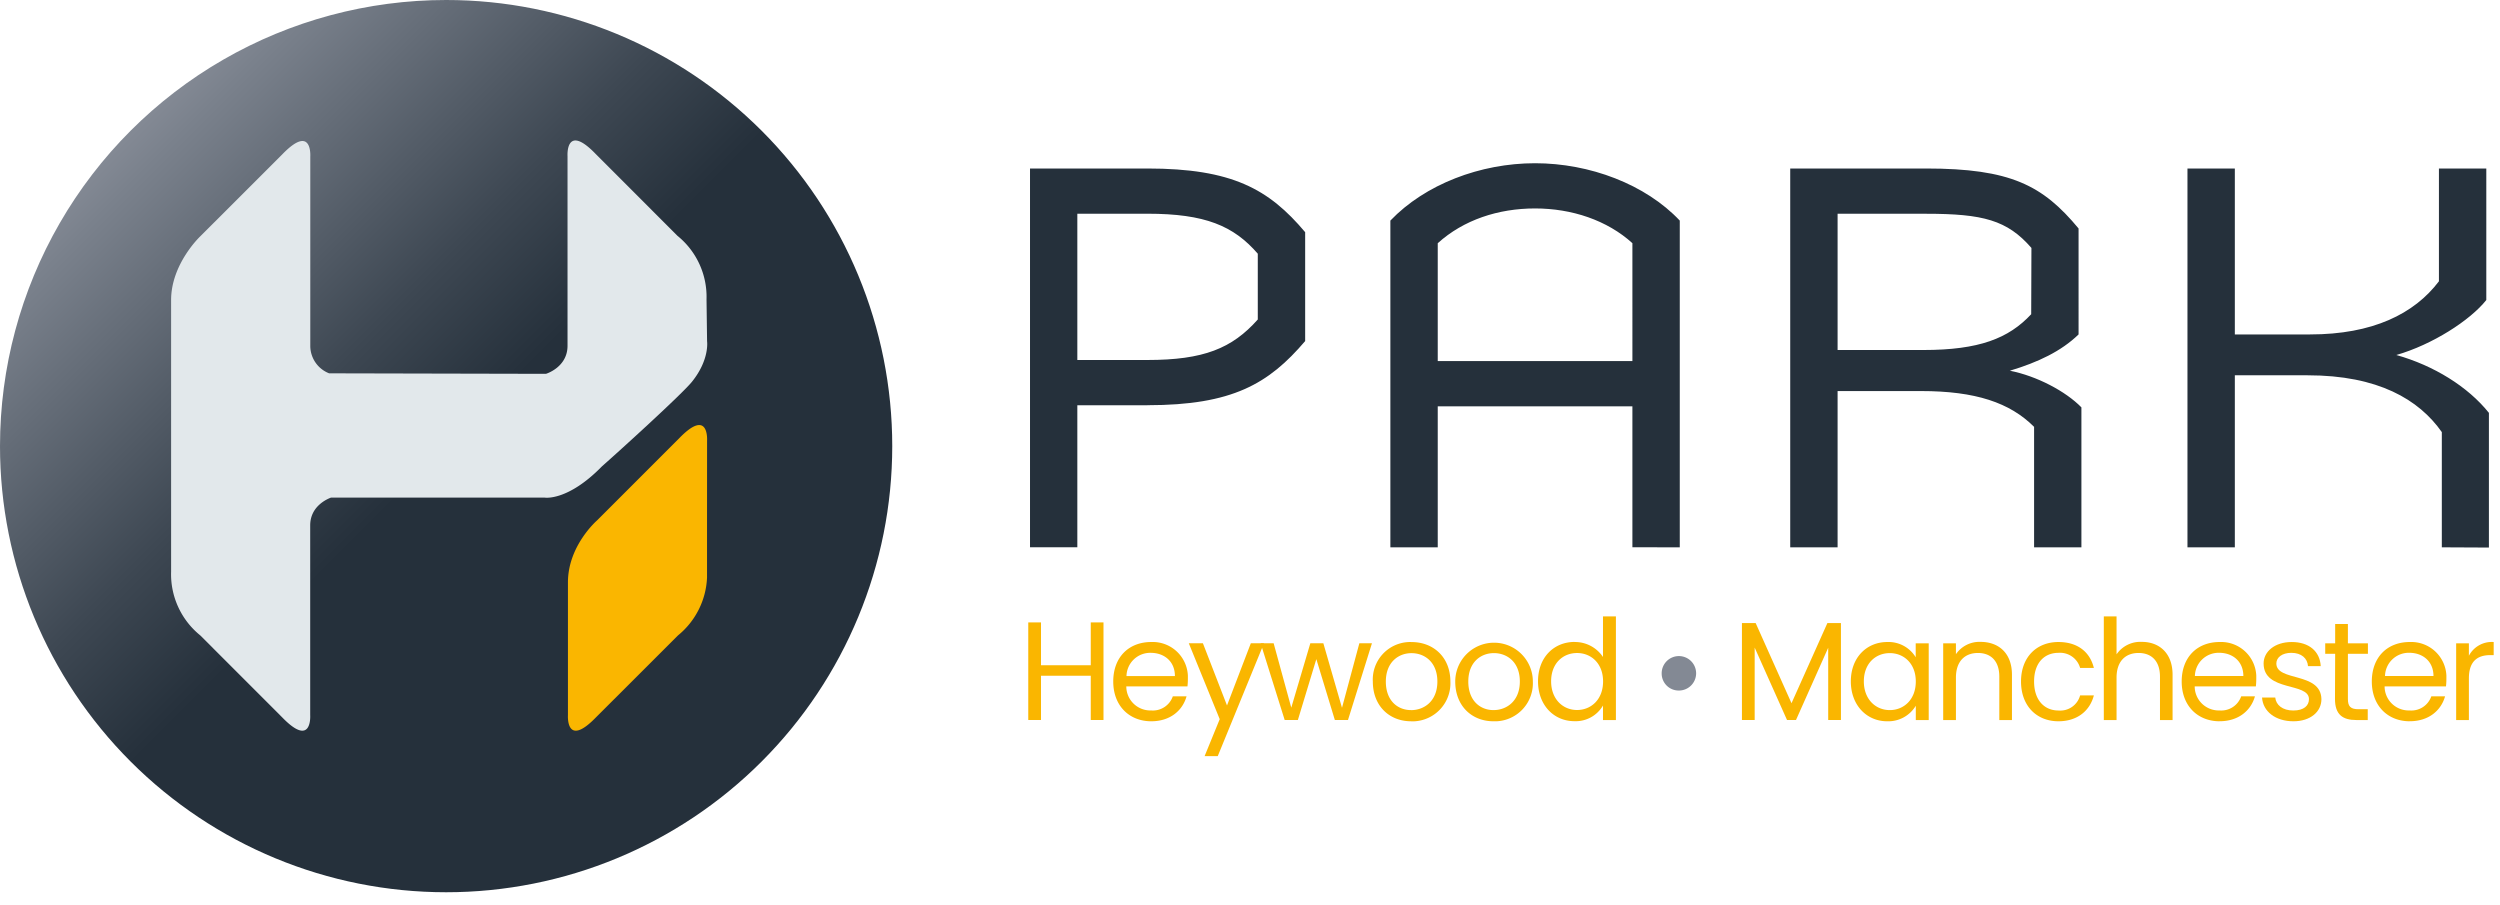
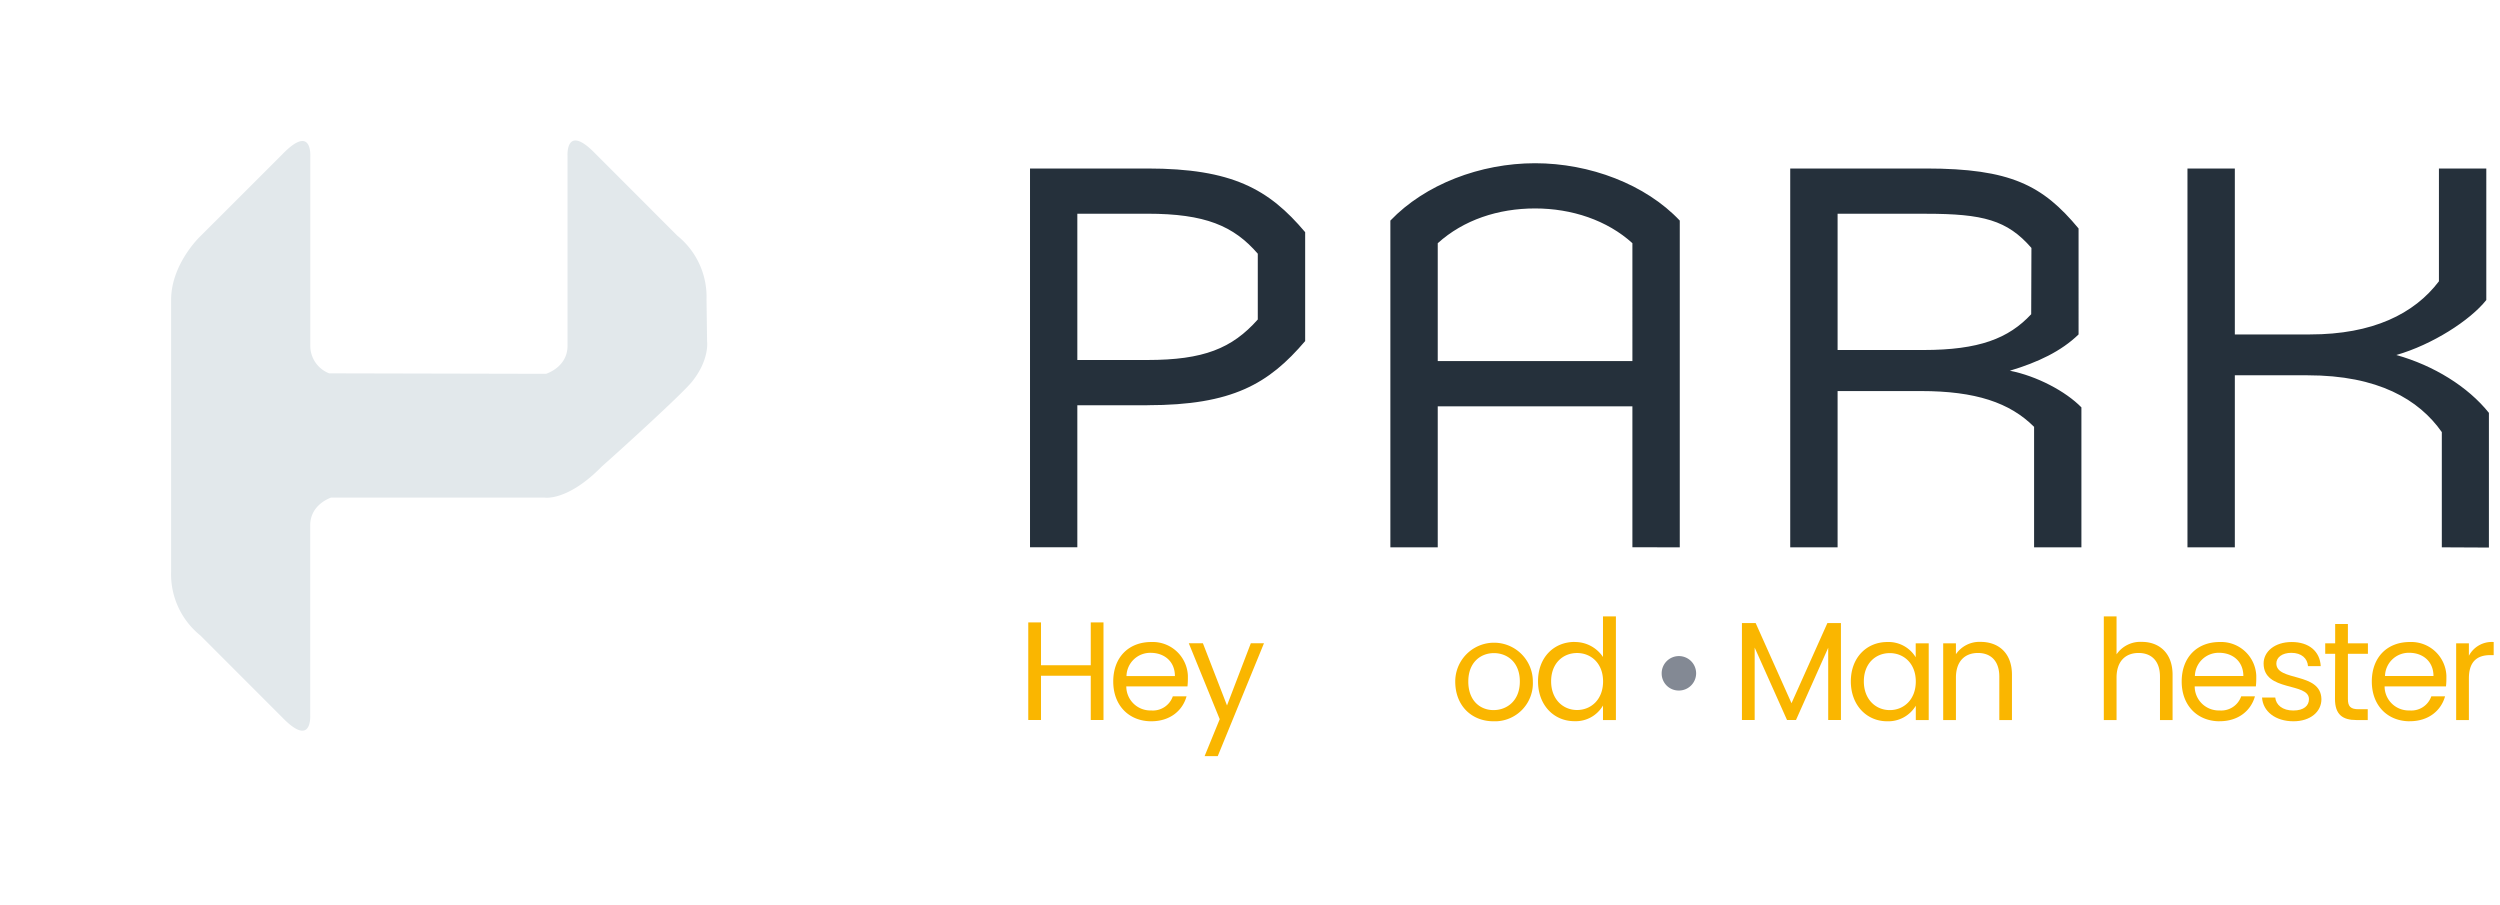
<svg xmlns="http://www.w3.org/2000/svg" id="Layer_1" data-name="Layer 1" viewBox="0 0 545.7 197.5">
  <defs>
    <style>.cls-1{fill:none;}.cls-2{clip-path:url(#clip-path);}.cls-3{fill:url(#linear-gradient);}.cls-4{clip-path:url(#clip-path-2);}.cls-5{fill:#fab600;}.cls-6{fill:#25303b;}.cls-7{fill:#e2e8eb;}.cls-8{fill:#838994;}</style>
    <clipPath id="clip-path">
      <path class="cls-1" d="M0,97.37A97.38,97.38,0,1,0,97.39,0h0A97.38,97.38,0,0,0,0,97.37" />
    </clipPath>
    <linearGradient id="linear-gradient" x1="-6002.02" y1="535.42" x2="-6001.02" y2="535.42" gradientTransform="translate(104369.46 1168892.74) rotate(90) scale(194.75)" gradientUnits="userSpaceOnUse">
      <stop offset="0" stop-color="#838994" />
      <stop offset="0.04" stop-color="#7a818c" />
      <stop offset="0.35" stop-color="#3d4752" />
      <stop offset="0.5" stop-color="#25303b" />
      <stop offset="1" stop-color="#25303b" />
    </linearGradient>
    <clipPath id="clip-path-2">
      <rect class="cls-1" width="544.32" height="194.75" />
    </clipPath>
  </defs>
  <g id="Layer_2" data-name="Layer 2">
    <g id="Layer_1-2" data-name="Layer 1-2">
      <g class="cls-2">
-         <rect class="cls-3" x="-40.32" y="-40.34" width="275.42" height="275.42" transform="translate(-40.33 97.38) rotate(-45)" />
-       </g>
+         </g>
      <g class="cls-4">
-         <path class="cls-5" d="M154.34,96.17s.47-7.3-6.12-.47l-17.89,17.89s-6.36,5.5-6.36,13.53v20.75h0v8.24s-.48,7.29,6.12.47L148,138.69a17.21,17.21,0,0,0,6.33-12.58V114.68h0Z" />
        <path class="cls-6" d="M250.44,88.46H235.16v31H224.83V36.78h25.61c18.49,0,26.52,4.48,34.45,13.9V74.45c-7.93,9.3-15.85,14-34.45,14m24.11-33.07c-5.28-6.09-11.48-8.73-24.11-8.73H235.16V78.58h15.28c12.28,0,18.49-2.52,24.11-8.84Zm81.77,64.08V88.69H313.83v30.78H303.49V48.15c7.58-7.92,19.64-12.52,31.58-12.52s24.12,4.6,31.59,12.52v71.32Zm0-66.38c-5.51-5-13.21-7.58-21.25-7.58s-15.61,2.5-21.24,7.59V78.81h42.49ZM444,119.47V93.17c-5.29-5.28-12.75-7.81-24.7-7.81H401.11v34.11H390.77V36.78H420.4c18.49,0,25.5,3.68,33.31,13.09V73c-3.79,3.67-8.85,6.08-15,7.92,5.86,1.15,12.18,4.48,15.62,8v30.55Zm-.58-65.35c-5.28-6.08-10.56-7.46-23-7.46H401.11V76.4h18.72c12.17,0,18.6-2.52,23.54-7.81ZM533,119.47V94.32c-5-7.12-13.9-12.4-29.29-12.4H487.82v37.55H477.48V36.78h10.34V73h16.42c13.66,0,22.74-4.48,28.13-11.6V36.78h10.34V65.49c-3.56,4.48-11.83,9.76-19.64,12,8.16,2.29,15.62,6.89,20.21,12.63v29.4Z" />
        <path class="cls-7" d="M154.22,65.36a17.12,17.12,0,0,0-6.35-13.89L130,33.58c-6.59-6.82-6.12.47-6.12.47V75.48c0,4.71-4.71,6.12-4.71,6.12l-47.33-.11a6.45,6.45,0,0,1-4.11-5.89V34.17s.48-7.3-6.12-.47L43.71,51.59s-6.36,6-6.36,13.89V124.8a17.16,17.16,0,0,0,6.36,13.89l17.88,17.89c6.6,6.82,6.12-.47,6.12-.47V114.68c0-4.16,3.67-5.74,4.53-6.06h46.67s5,.83,12.48-6.82c4-3.53,17.45-15.74,19.66-18.48,3.88-4.83,3.29-8.83,3.29-8.83Z" />
        <polygon class="cls-5" points="238.09 147.5 227.23 147.5 227.23 157.16 224.45 157.16 224.45 135.86 227.23 135.86 227.23 145.21 238.09 145.21 238.09 135.86 240.87 135.86 240.87 157.16 238.09 157.16 238.09 147.5" />
        <path class="cls-5" d="M251.29,157.44c-4.77,0-8.29-3.36-8.29-8.68s3.4-8.62,8.29-8.62a7.68,7.68,0,0,1,8,7.35c0,.21,0,.43,0,.65a15.76,15.76,0,0,1-.09,1.68H245.85a5.25,5.25,0,0,0,5.26,5.26h.18A4.61,4.61,0,0,0,256,152h3c-.85,3.06-3.54,5.44-7.7,5.44m-5.41-9.87h10.57c0-3.27-2.41-5.07-5.28-5.07a5.18,5.18,0,0,0-5.29,5.07h0" />
        <polygon class="cls-5" points="273.03 140.41 275.9 140.41 265.81 165.05 262.94 165.05 266.24 156.98 259.49 140.41 262.57 140.41 267.83 153.99 273.03 140.41" />
-         <polygon class="cls-5" points="275.17 140.41 278.01 140.41 281.86 154.47 286.02 140.41 288.86 140.41 292.93 154.5 296.72 140.41 299.47 140.41 294.24 157.16 291.37 157.16 287.33 143.87 283.3 157.16 280.42 157.16 275.17 140.41" />
-         <path class="cls-5" d="M308,157.44c-4.73,0-8.34-3.36-8.34-8.68a8.19,8.19,0,0,1,7.74-8.61,6,6,0,0,1,.73,0c4.77,0,8.46,3.33,8.46,8.62a8.31,8.31,0,0,1-7.91,8.68H308m0-2.44c2.91,0,5.75-2,5.75-6.24s-2.78-6.2-5.65-6.2-5.6,2-5.6,6.2S305.1,155,308,155" />
        <path class="cls-5" d="M326,157.44c-4.74,0-8.35-3.36-8.35-8.68a8.47,8.47,0,1,1,16.94,0h0a8.31,8.31,0,0,1-7.91,8.68H326m0-2.44c2.9,0,5.75-2,5.75-6.24s-2.78-6.2-5.66-6.2-5.59,2-5.59,6.2S323.1,155,326,155" />
        <path class="cls-5" d="M343.7,140.14a7.32,7.32,0,0,1,6.2,3.27v-8.86h2.82v22.62H349.9V154a6.88,6.88,0,0,1-6.23,3.42c-4.5,0-7.95-3.51-7.95-8.71s3.45-8.59,8-8.59m.52,2.42c-3.06,0-5.66,2.23-5.66,6.17s2.6,6.27,5.66,6.27,5.68-2.29,5.68-6.24-2.63-6.2-5.68-6.2" />
        <path class="cls-8" d="M362.71,147a3.76,3.76,0,1,1,3.79,3.73h-.06a3.71,3.71,0,0,1-3.73-3.69v0" />
        <polygon class="cls-5" points="380.23 136.01 383.23 136.01 391.05 153.5 398.88 136.01 401.84 136.01 401.84 157.16 399.06 157.16 399.06 141.39 392.03 157.16 390.07 157.16 383.01 141.36 383.01 157.16 380.23 157.16 380.23 136.01" />
        <path class="cls-5" d="M411.93,140.14a6.94,6.94,0,0,1,6.23,3.33v-3.05H421v16.75h-2.82v-3.12a7,7,0,0,1-6.26,3.39c-4.46,0-7.92-3.51-7.92-8.71s3.46-8.59,7.95-8.59m.55,2.42c-3.06,0-5.66,2.23-5.66,6.17s2.6,6.27,5.66,6.27,5.68-2.29,5.68-6.24-2.63-6.2-5.68-6.2" />
        <path class="cls-5" d="M436.41,147.69c0-3.42-1.86-5.16-4.67-5.16s-4.8,1.77-4.8,5.38v9.26h-2.78V140.42h2.78v2.38a6.21,6.21,0,0,1,5.38-2.69c3.88,0,6.85,2.39,6.85,7.18v9.88h-2.76Z" />
-         <path class="cls-5" d="M449.32,140.14c4.15,0,6.87,2.14,7.73,5.66h-3a4.55,4.55,0,0,0-4.73-3.3c-3.06,0-5.32,2.17-5.32,6.26s2.26,6.33,5.32,6.33a4.49,4.49,0,0,0,4.73-3.3h3c-.86,3.33-3.58,5.65-7.73,5.65-4.77,0-8.17-3.36-8.17-8.68s3.4-8.62,8.17-8.62" />
        <path class="cls-5" d="M459.22,134.55H462v8.28a6.3,6.3,0,0,1,5.53-2.72c3.73,0,6.7,2.39,6.7,7.18v9.88h-2.75v-9.48c0-3.42-1.87-5.16-4.68-5.16s-4.8,1.77-4.8,5.38v9.26h-2.78Z" />
        <path class="cls-5" d="M484.5,157.44c-4.77,0-8.28-3.36-8.28-8.68s3.39-8.62,8.28-8.62a7.68,7.68,0,0,1,8,7.35c0,.21,0,.43,0,.65a15.76,15.76,0,0,1-.09,1.68H479.06a5.25,5.25,0,0,0,5.26,5.26h.18a4.61,4.61,0,0,0,4.71-3.09h3c-.85,3.06-3.54,5.44-7.7,5.44m-5.41-9.87h10.58c0-3.27-2.42-5.07-5.29-5.07a5.19,5.19,0,0,0-5.29,5.07" />
        <path class="cls-5" d="M500.61,157.44c-3.91,0-6.66-2.14-6.85-5.19h2.88c.15,1.62,1.59,2.84,3.94,2.84S504,154,504,152.61c0-3.73-9.9-1.55-9.9-7.79,0-2.57,2.41-4.68,6.14-4.68s6.15,2,6.33,5.26h-2.78c-.12-1.68-1.41-2.9-3.64-2.9-2,0-3.27,1-3.27,2.32,0,4,9.72,1.8,9.84,7.79,0,2.76-2.41,4.83-6.11,4.83" />
        <path class="cls-5" d="M509.72,142.71h-2.17v-2.29h2.17V136.2h2.78v4.22h4.37v2.29H512.5v9.87c0,1.65.61,2.23,2.33,2.23h2v2.36h-2.5c-3,0-4.65-1.22-4.65-4.59Z" />
        <path class="cls-5" d="M526,157.44c-4.77,0-8.28-3.36-8.28-8.68s3.39-8.62,8.28-8.62a7.68,7.68,0,0,1,8,7.35c0,.21,0,.43,0,.65a15.76,15.76,0,0,1-.09,1.68h-13.4a5.26,5.26,0,0,0,5.28,5.26H526a4.61,4.61,0,0,0,4.71-3.09h3c-.85,3.06-3.54,5.44-7.7,5.44m-5.41-9.87h10.58c0-3.27-2.42-5.07-5.29-5.07a5.19,5.19,0,0,0-5.29,5.07" />
        <path class="cls-5" d="M538.91,157.17h-2.78V140.42h2.78v2.72a5.65,5.65,0,0,1,5.41-3V143h-.73c-2.66,0-4.68,1.19-4.68,5.07Z" />
      </g>
    </g>
  </g>
</svg>